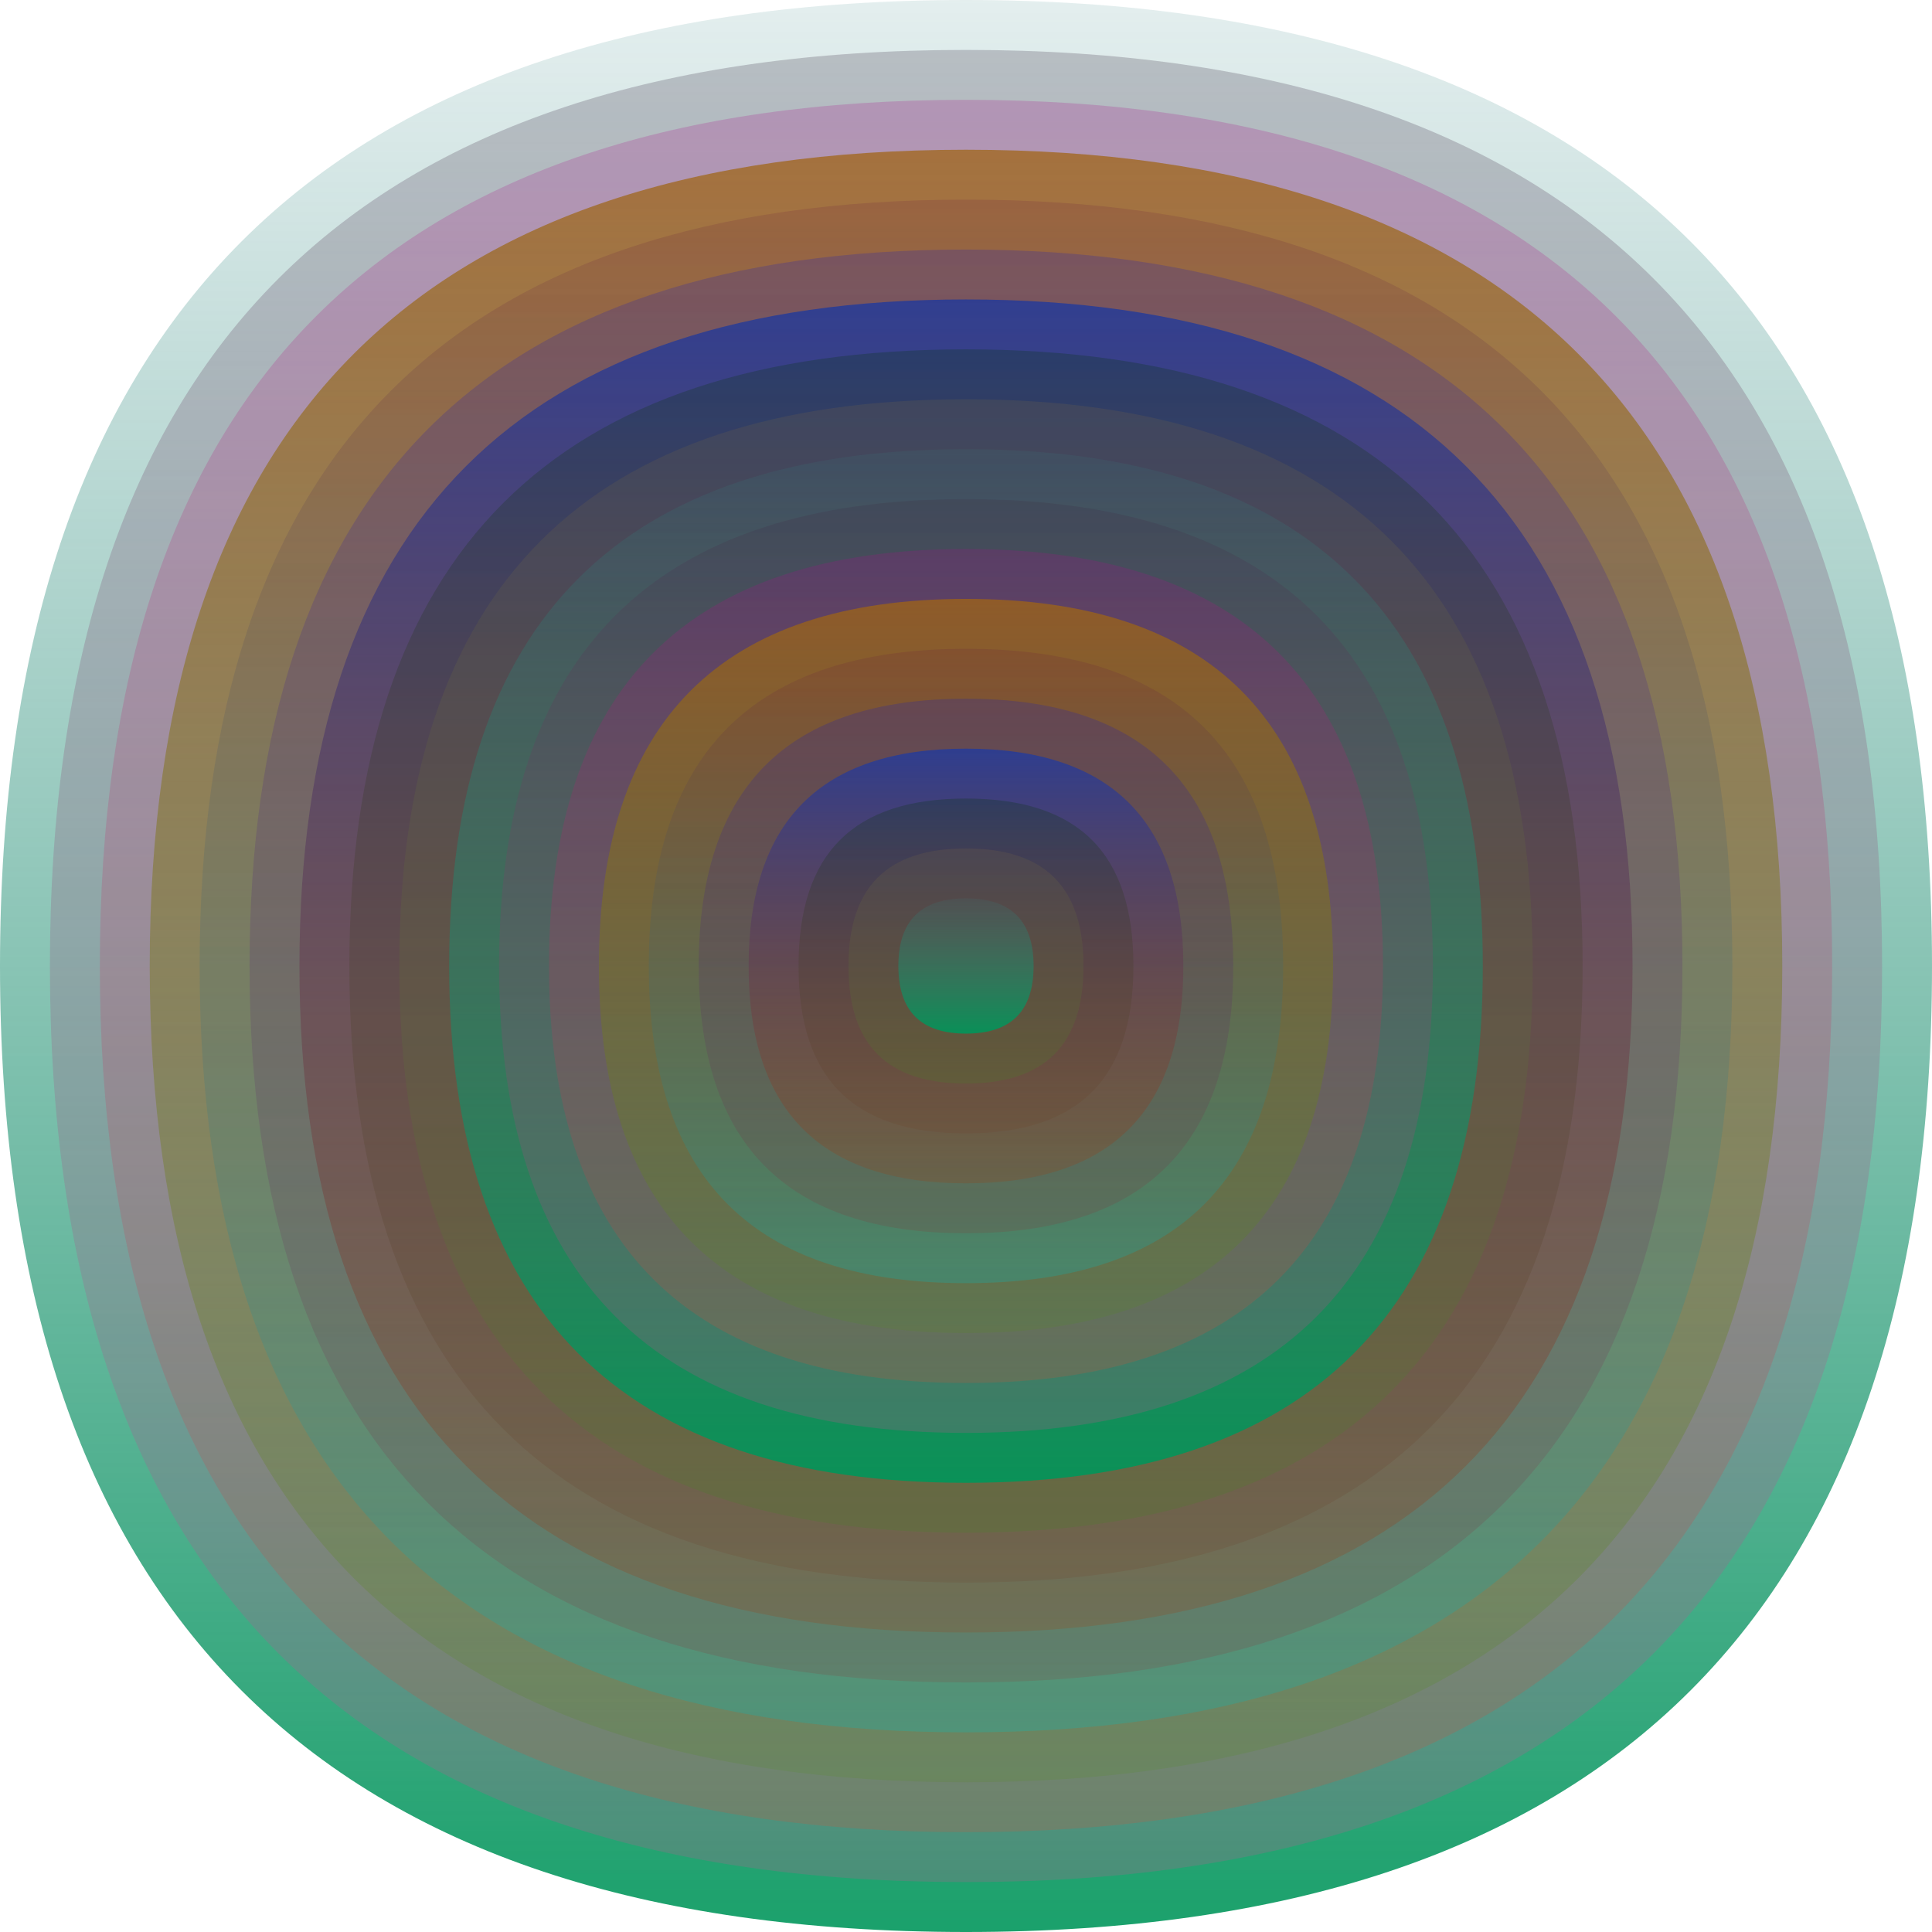
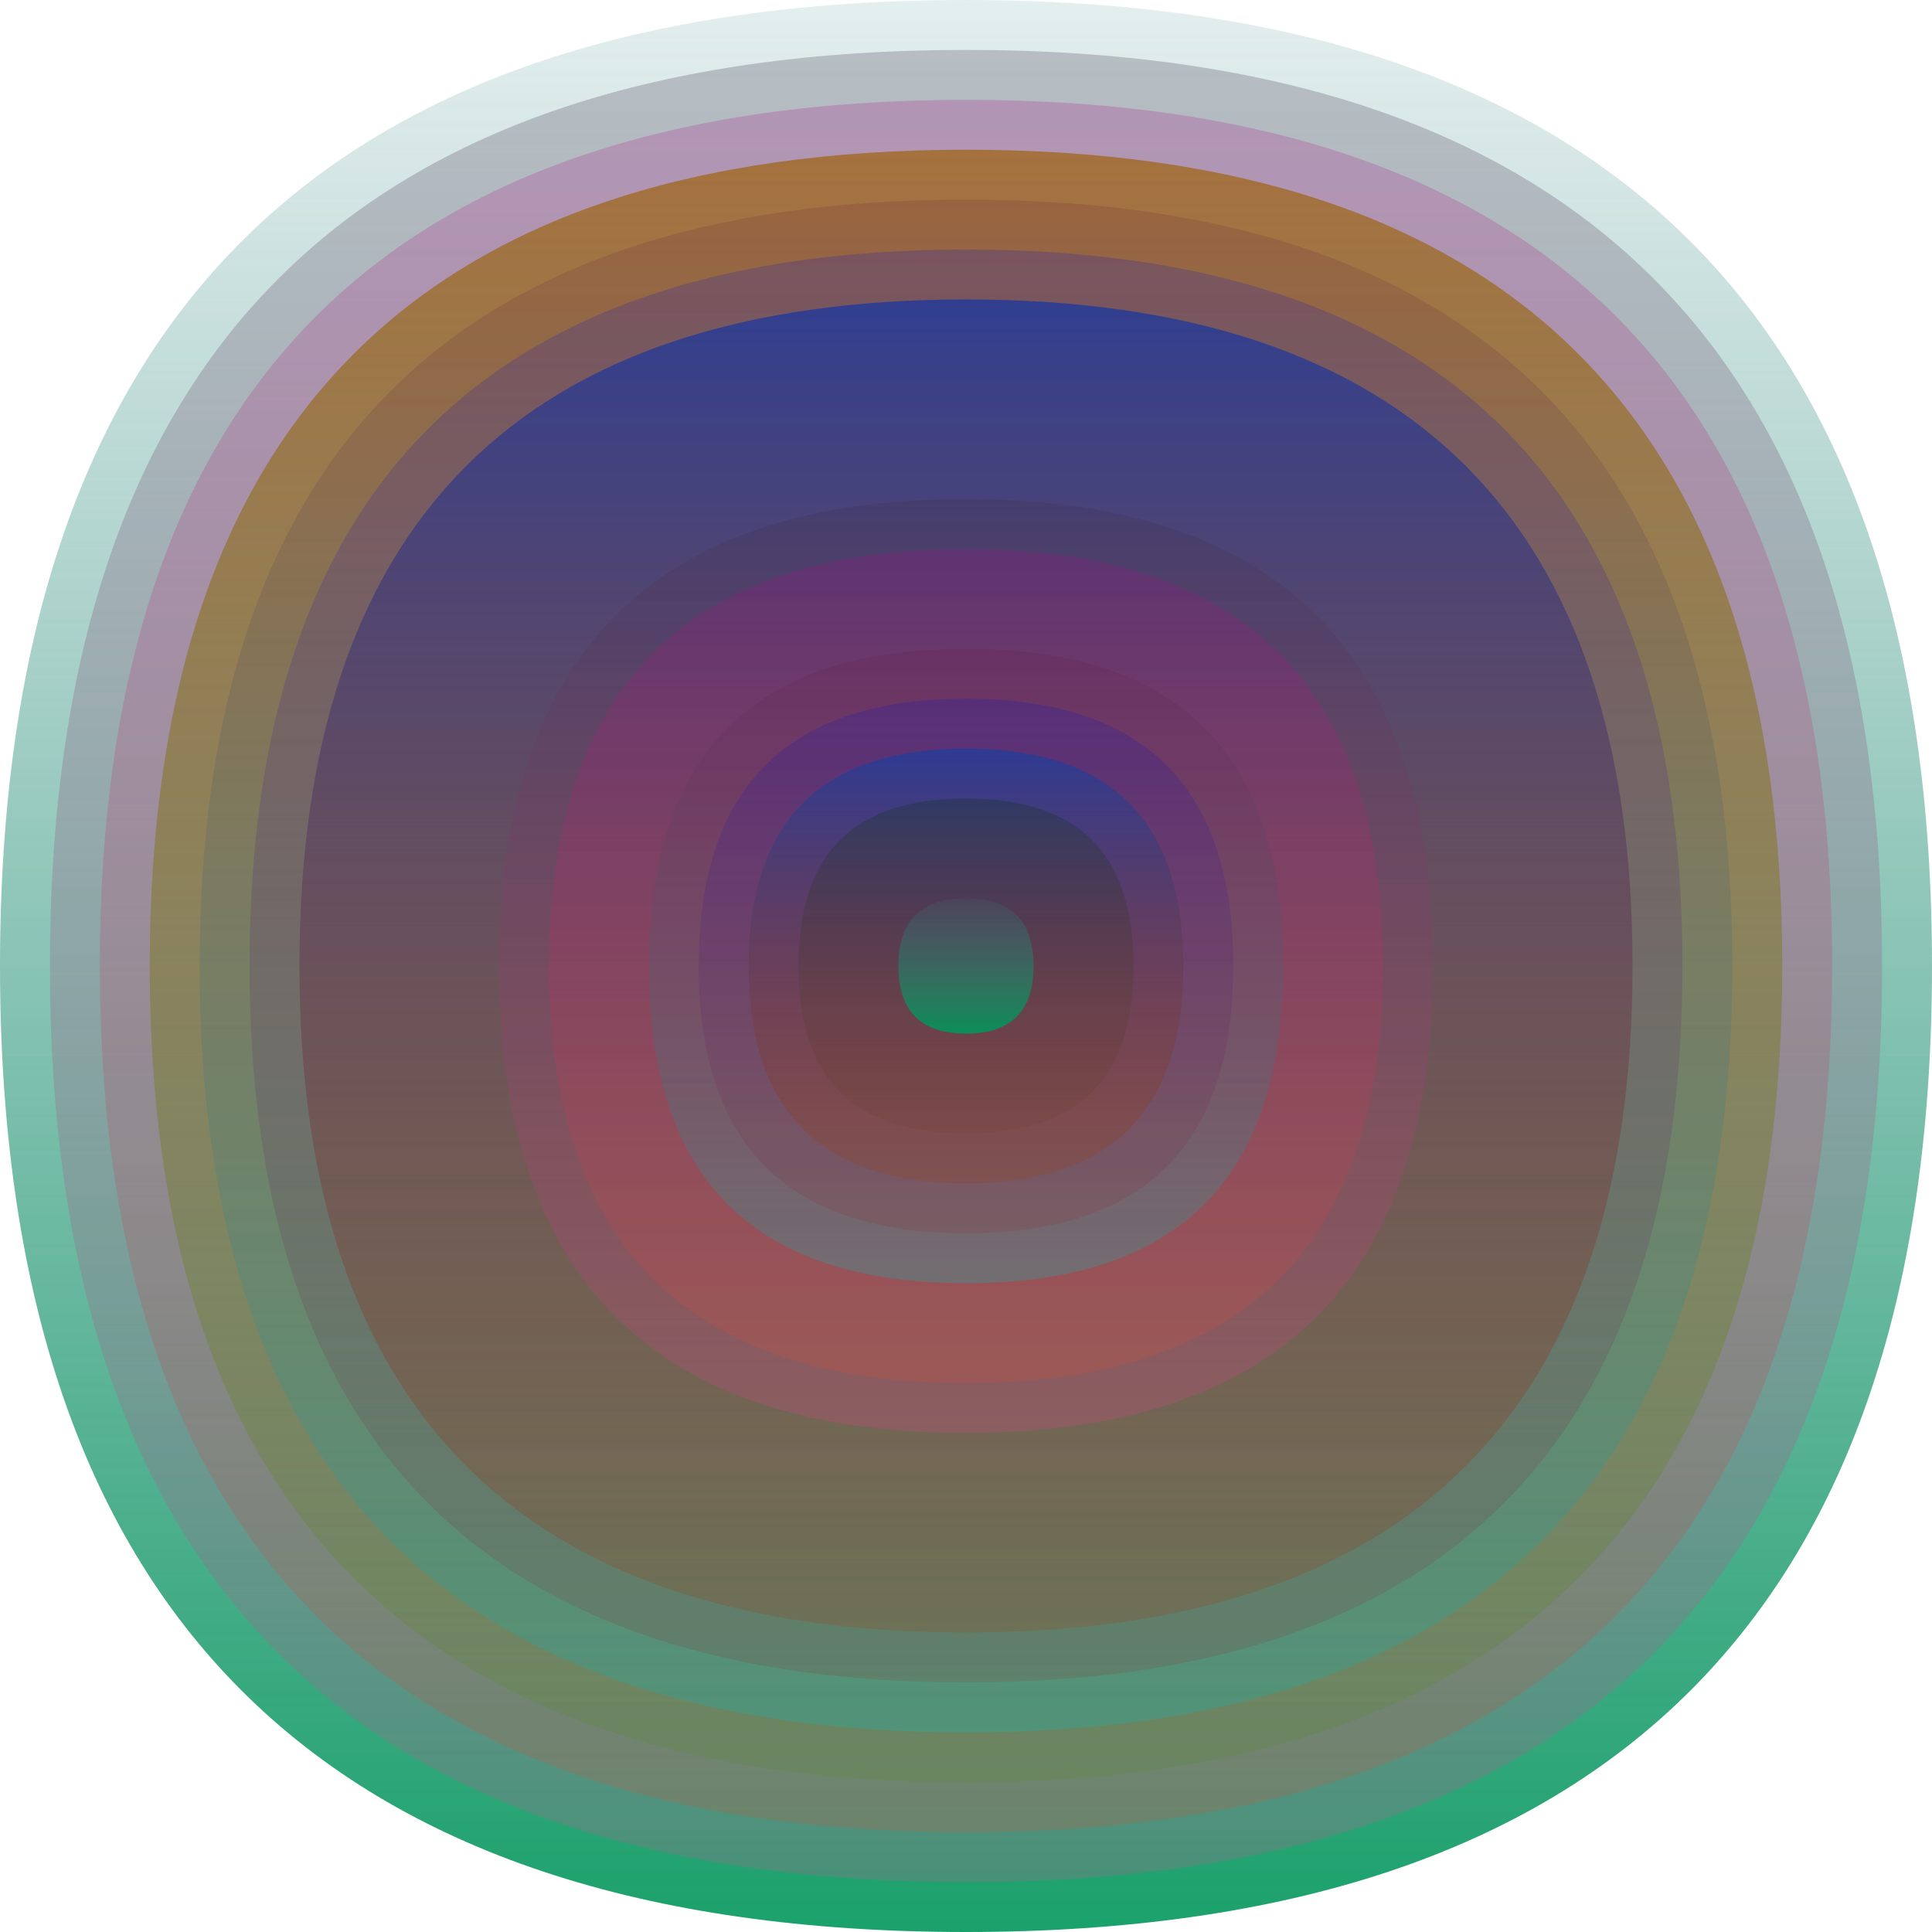
<svg xmlns="http://www.w3.org/2000/svg" width="1200" height="1200" viewBox="0 0 1200 1200">
  <defs>
    <linearGradient id="p0" x2="0" y2="1">
      <stop stop-color="rgba(50,130,130,0.131)" offset="0" />
      <stop stop-color="rgba(0,150,90,0.90)" offset="1" />
    </linearGradient>
    <linearGradient id="p1" x2="0" y2="1">
      <stop stop-color="rgba(60,50,70,0.248)" offset="0" />
      <stop stop-color="rgba(250,60,160,0.184)" offset="1" />
    </linearGradient>
    <linearGradient id="p2" x2="0" y2="1">
      <stop stop-color="rgba(170,10,140,0.211)" offset="0" />
      <stop stop-color="rgba(220,80,50,0.215)" offset="1" />
    </linearGradient>
    <linearGradient id="p3" x2="0" y2="1">
      <stop stop-color="rgba(160,100,20,0.74)" offset="0" />
      <stop stop-color="rgba(80,140,30,0.181)" offset="1" />
    </linearGradient>
    <linearGradient id="p4" x2="0" y2="1">
      <stop stop-color="rgba(100,20,60,0.161)" offset="0" />
      <stop stop-color="rgba(0,190,190,0.251)" offset="1" />
    </linearGradient>
    <linearGradient id="p5" x2="0" y2="1">
      <stop stop-color="rgba(10,20,200,0.206)" offset="0" />
      <stop stop-color="rgba(150,30,40,0.154)" offset="1" />
    </linearGradient>
    <linearGradient id="p6" x2="0" y2="1">
      <stop stop-color="rgba(40,60,150,0.89)" offset="0" />
      <stop stop-color="rgba(160,60,10,0.207)" offset="1" />
    </linearGradient>
    <linearGradient id="p7" x2="0" y2="1">
      <stop stop-color="rgba(0,50,0,0.234)" offset="0" />
      <stop stop-color="rgba(110,60,40,0.162)" offset="1" />
    </linearGradient>
    <linearGradient id="p8" x2="0" y2="1">
      <stop stop-color="rgba(120,100,70,0.205)" offset="0" />
      <stop stop-color="rgba(70,130,40,0.231)" offset="1" />
    </linearGradient>
    <linearGradient id="p9" x2="0" y2="1">
      <stop stop-color="rgba(130,160,130,0.128)" offset="0" />
      <stop stop-color="rgba(240,10,160,0.178)" offset="1" />
    </linearGradient>
    <linearGradient id="p10" x2="0" y2="1">
      <stop stop-color="rgba(170,120,100,0.89)" offset="0" />
      <stop stop-color="rgba(200,90,70,0.135)" offset="1" />
    </linearGradient>
    <linearGradient id="p11" x2="0" y2="1">
      <stop stop-color="rgba(60,60,200,0.0)" offset="0" />
      <stop stop-color="rgba(90,150,150,0.31)" offset="1" />
    </linearGradient>
    <linearGradient id="p12" x2="0" y2="1">
      <stop stop-color="rgba(20,130,170,0.255)" offset="0" />
      <stop stop-color="rgba(100,40,170,0.181)" offset="1" />
    </linearGradient>
    <linearGradient id="p13" x2="0" y2="1">
      <stop stop-color="rgba(130,10,60,0.83)" offset="0" />
      <stop stop-color="rgba(190,20,150,0.98)" offset="1" />
    </linearGradient>
    <linearGradient id="p14" x2="0" y2="1">
      <stop stop-color="rgba(30,50,130,0.150)" offset="0" />
      <stop stop-color="rgba(250,180,200,0.12)" offset="1" />
    </linearGradient>
    <linearGradient id="p15" x2="0" y2="1">
      <stop stop-color="rgba(20,190,170,0.85)" offset="0" />
      <stop stop-color="rgba(40,30,120,0.73)" offset="1" />
    </linearGradient>
    <linearGradient id="p16" x2="0" y2="1">
      <stop stop-color="rgba(70,140,70,0.178)" offset="0" />
      <stop stop-color="rgba(80,10,170,0.225)" offset="1" />
    </linearGradient>
    <linearGradient id="p17" x2="0" y2="1">
      <stop stop-color="rgba(70,0,190,0.224)" offset="0" />
      <stop stop-color="rgba(90,40,130,0.33)" offset="1" />
    </linearGradient>
    <linearGradient id="p18" x2="0" y2="1">
      <stop stop-color="rgba(140,70,170,0.59)" offset="0" />
      <stop stop-color="rgba(170,30,190,0.103)" offset="1" />
    </linearGradient>
  </defs>
  <path fill="url(&quot;#p0&quot;)" d="M0,600 C0,200 200,0 600,0 S1200,200 1200,600 1000,1200 600,1200 0,1000 0,600 " />
  <svg x="0" y="0">
    <g>
      <animateTransform attributeName="transform" type="rotate" from="0 600 600" to="360 600 600" dur="29s" repeatCount="indefinite" />
      <path fill="url(&quot;#p1&quot;)" d="M31,600 C31,220 220,31 600,31 S1169,220 1169,600 980,1169 600,1169 31,980 31,600 " />
      <svg x="31" y="31">
        <g>
          <animateTransform attributeName="transform" type="rotate" from="0 569 569" to="-360 569 569" dur="57s" repeatCount="indefinite" />
          <path fill="url(&quot;#p2&quot;)" d="M31,569 C31,210 210,31 569,31 S1107,210 1107,569 928,1107 569,1107 31,928 31,569 " />
          <svg x="31" y="31">
            <g>
              <animateTransform attributeName="transform" type="rotate" from="0 538 538" to="-360 538 538" dur="68s" repeatCount="indefinite" />
              <path fill="url(&quot;#p3&quot;)" d="M31,538 C31,200 200,31 538,31 S1045,200 1045,538 876,1045 538,1045 31,876 31,538 " />
              <svg x="31" y="31">
                <g>
                  <animateTransform attributeName="transform" type="rotate" from="0 507 507" to="-360 507 507" dur="24s" repeatCount="indefinite" />
                  <path fill="url(&quot;#p4&quot;)" d="M31,507 C31,189 189,31 507,31 S983,189 983,507 825,983 507,983 31,825 31,507 " />
                  <svg x="31" y="31">
                    <g>
                      <animateTransform attributeName="transform" type="rotate" from="0 476 476" to="-360 476 476" dur="33s" repeatCount="indefinite" />
                      <path fill="url(&quot;#p5&quot;)" d="M31,476 C31,179 179,31 476,31 S921,179 921,476 773,921 476,921 31,773 31,476 " />
                      <svg x="31" y="31">
                        <g>
                          <animateTransform attributeName="transform" type="rotate" from="0 445 445" to="360 445 445" dur="33s" repeatCount="indefinite" />
                          <path fill="url(&quot;#p6&quot;)" d="M31,445 C31,169 169,31 445,31 S859,169 859,445 721,859 445,859 31,721 31,445 " />
                          <svg x="31" y="31">
                            <g>
                              <animateTransform attributeName="transform" type="rotate" from="0 414 414" to="360 414 414" dur="19s" repeatCount="indefinite" />
-                               <path fill="url(&quot;#p7&quot;)" d="M31,414 C31,158 158,31 414,31 S797,158 797,414 670,797 414,797 31,670 31,414 " />
                              <svg x="31" y="31">
                                <g>
                                  <animateTransform attributeName="transform" type="rotate" from="0 383 383" to="360 383 383" dur="34s" repeatCount="indefinite" />
-                                   <path fill="url(&quot;#p8&quot;)" d="M31,383 C31,148 148,31 383,31 S735,148 735,383 618,735 383,735 31,618 31,383 " />
                                  <svg x="31" y="31">
                                    <g>
                                      <animateTransform attributeName="transform" type="rotate" from="0 352 352" to="360 352 352" dur="68s" repeatCount="indefinite" />
-                                       <path fill="url(&quot;#p0&quot;)" d="M31,352 C31,138 138,31 352,31 S673,138 673,352 566,673 352,673 31,566 31,352 " />
                                      <svg x="31" y="31">
                                        <g>
                                          <animateTransform attributeName="transform" type="rotate" from="0 321 321" to="-360 321 321" dur="48s" repeatCount="indefinite" />
                                          <path fill="url(&quot;#p1&quot;)" d="M31,321 C31,127 127,31 321,31 S611,127 611,321 515,611 321,611 31,515 31,321 " />
                                          <svg x="31" y="31">
                                            <g>
                                              <animateTransform attributeName="transform" type="rotate" from="0 290 290" to="360 290 290" dur="51s" repeatCount="indefinite" />
                                              <path fill="url(&quot;#p2&quot;)" d="M31,290 C31,117 117,31 290,31 S549,117 549,290 463,549 290,549 31,463 31,290 " />
                                              <svg x="31" y="31">
                                                <g>
                                                  <animateTransform attributeName="transform" type="rotate" from="0 259 259" to="360 259 259" dur="18s" repeatCount="indefinite" />
-                                                   <path fill="url(&quot;#p3&quot;)" d="M31,259 C31,107 107,31 259,31 S487,107 487,259 411,487 259,487 31,411 31,259 " />
                                                  <svg x="31" y="31">
                                                    <g>
                                                      <animateTransform attributeName="transform" type="rotate" from="0 228 228" to="-360 228 228" dur="31s" repeatCount="indefinite" />
                                                      <path fill="url(&quot;#p4&quot;)" d="M31,228 C31,96 96,31 228,31 S425,96 425,228 360,425 228,425 31,360 31,228 " />
                                                      <svg x="31" y="31">
                                                        <g>
                                                          <animateTransform attributeName="transform" type="rotate" from="0 197 197" to="-360 197 197" dur="57s" repeatCount="indefinite" />
                                                          <path fill="url(&quot;#p5&quot;)" d="M31,197 C31,86 86,31 197,31 S363,86 363,197 308,363 197,363 31,308 31,197 " />
                                                          <svg x="31" y="31">
                                                            <g>
                                                              <animateTransform attributeName="transform" type="rotate" from="0 166 166" to="360 166 166" dur="43s" repeatCount="indefinite" />
                                                              <path fill="url(&quot;#p6&quot;)" d="M31,166 C31,76 76,31 166,31 S301,76 301,166 256,301 166,301 31,256 31,166 " />
                                                              <svg x="31" y="31">
                                                                <g>
                                                                  <animateTransform attributeName="transform" type="rotate" from="0 135 135" to="360 135 135" dur="38s" repeatCount="indefinite" />
                                                                  <path fill="url(&quot;#p7&quot;)" d="M31,135 C31,65 65,31 135,31 S239,65 239,135 205,239 135,239 31,205 31,135 " />
                                                                  <svg x="31" y="31">
                                                                    <g>
                                                                      <animateTransform attributeName="transform" type="rotate" from="0 104 104" to="-360 104 104" dur="12s" repeatCount="indefinite" />
-                                                                       <path fill="url(&quot;#p8&quot;)" d="M31,104 C31,55 55,31 104,31 S177,55 177,104 153,177 104,177 31,153 31,104 " />
                                                                      <svg x="31" y="31">
                                                                        <g>
                                                                          <animateTransform attributeName="transform" type="rotate" from="0 73 73" to="360 73 73" dur="23s" repeatCount="indefinite" />
                                                                          <path fill="url(&quot;#p0&quot;)" d="M31,73 C31,45 45,31 73,31 S115,45 115,73 101,115 73,115 31,101 31,73 " />
                                                                          <svg x="31" y="31">
                                                                            <g>
                                                                              <animateTransform attributeName="transform" type="rotate" from="0 42 42" to="360 42 42" dur="34s" repeatCount="indefinite" />
                                                                            </g>
                                                                          </svg>
                                                                        </g>
                                                                      </svg>
                                                                    </g>
                                                                  </svg>
                                                                </g>
                                                              </svg>
                                                            </g>
                                                          </svg>
                                                        </g>
                                                      </svg>
                                                    </g>
                                                  </svg>
                                                </g>
                                              </svg>
                                            </g>
                                          </svg>
                                        </g>
                                      </svg>
                                    </g>
                                  </svg>
                                </g>
                              </svg>
                            </g>
                          </svg>
                        </g>
                      </svg>
                    </g>
                  </svg>
                </g>
              </svg>
            </g>
          </svg>
        </g>
      </svg>
    </g>
  </svg>
</svg>